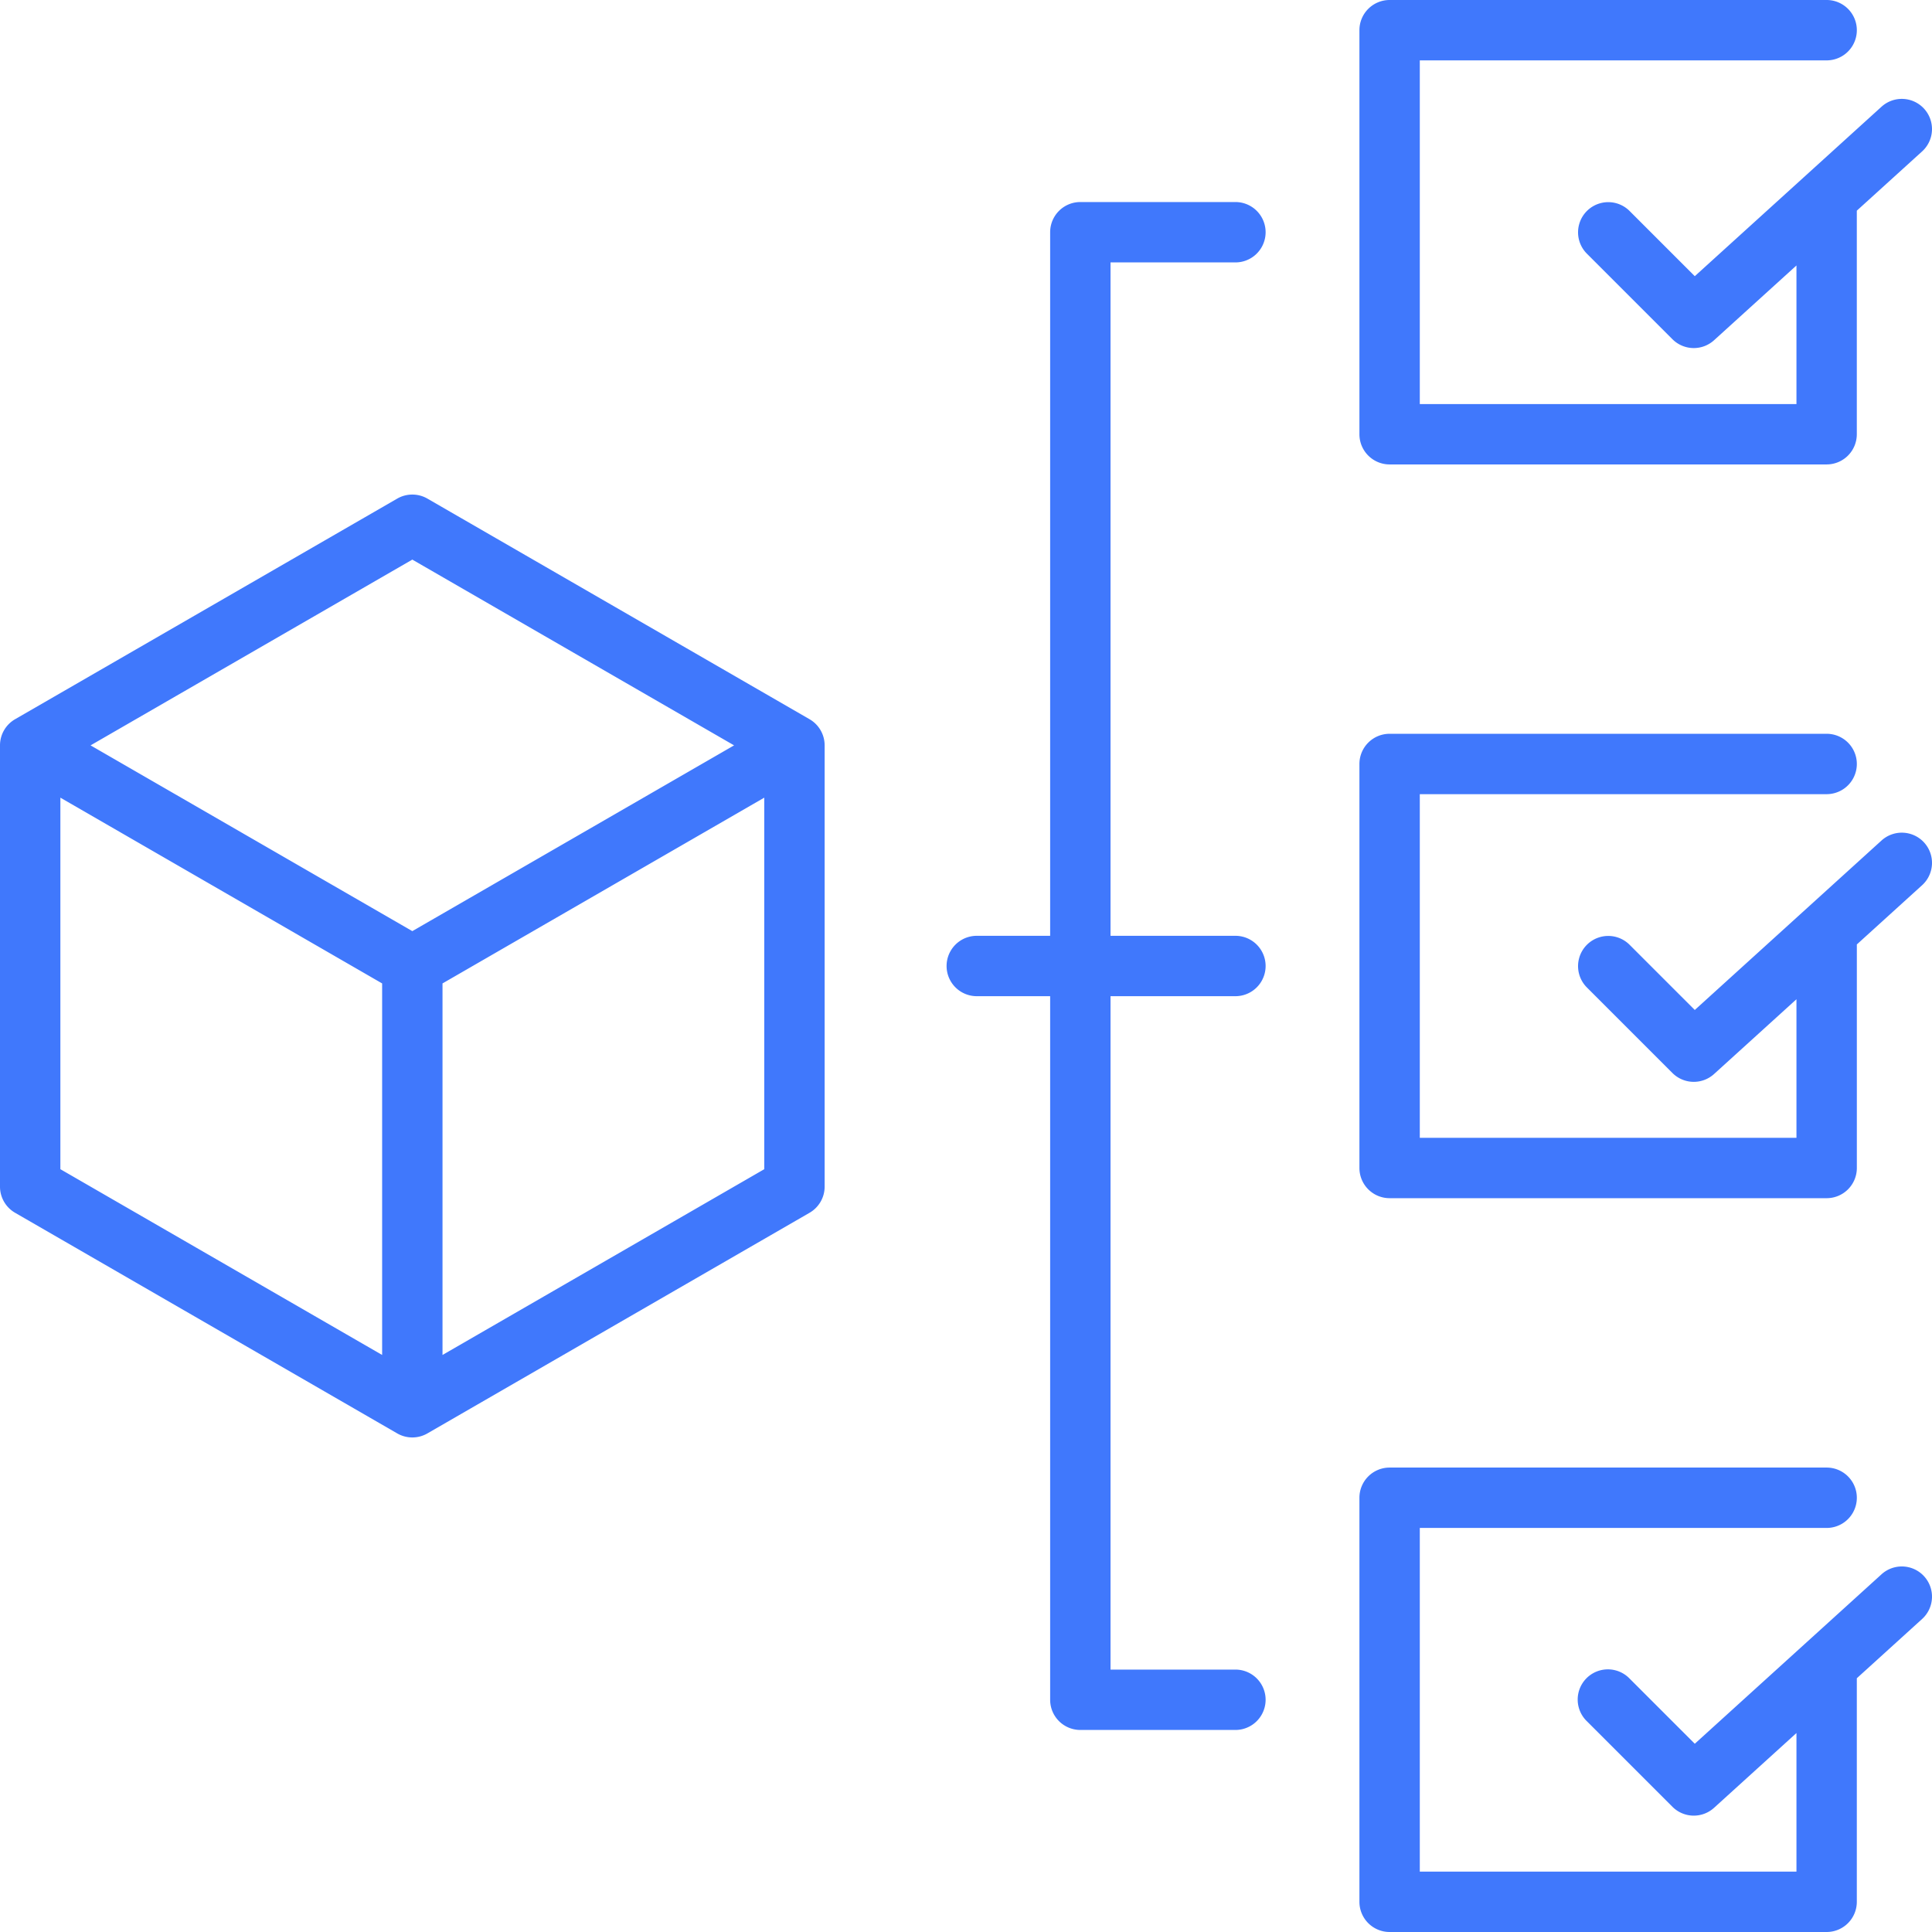
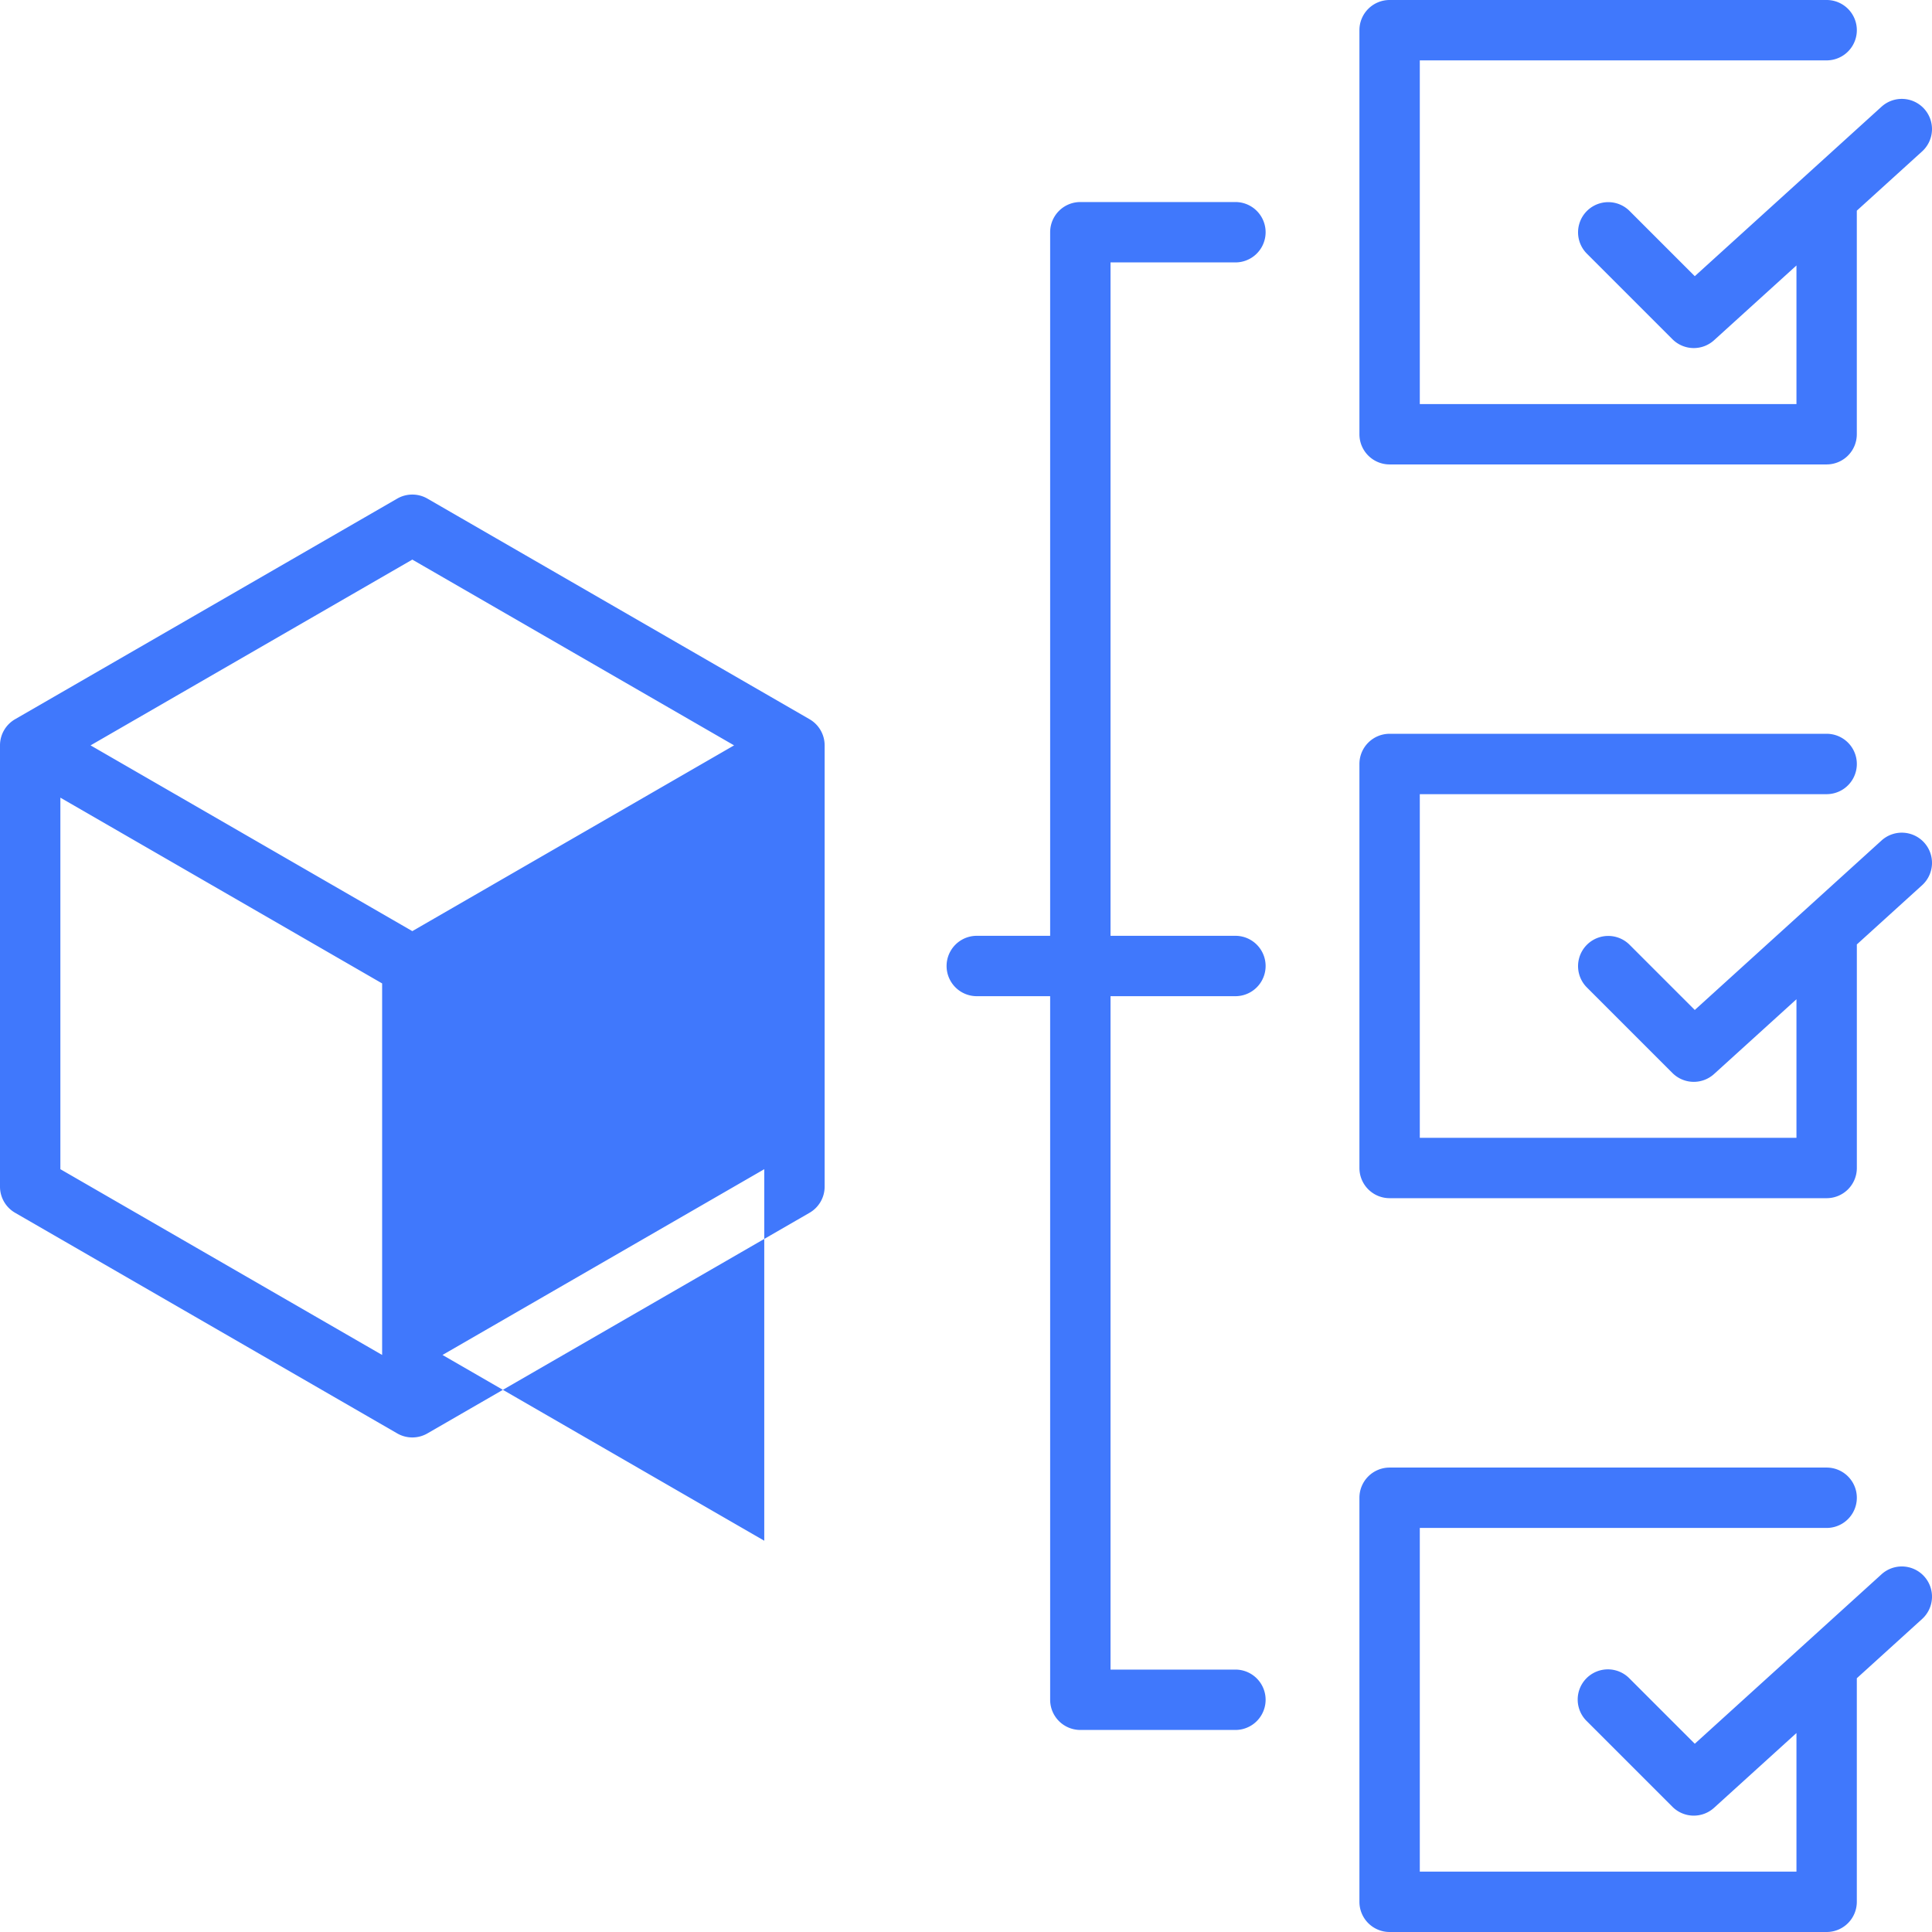
<svg xmlns="http://www.w3.org/2000/svg" version="1.1" width="512" height="512" x="0" y="0" viewBox="0 0 512 512" style="enable-background:new 0 0 512 512" xml:space="preserve" class="">
  <g>
-     <path d="M214.538,190.6,113.269,132.136a8.005,8.005,0,0,0-8,0L4,190.6a8,8,0,0,0-4,6.928V314.467A8,8,0,0,0,4,321.4l101.269,58.467a8,8,0,0,0,8,0L214.538,321.4a8,8,0,0,0,4-6.929V197.532A8,8,0,0,0,214.538,190.6ZM109.269,148.3l85.269,49.23-85.269,49.23L24,197.532ZM16,211.388l85.269,49.23v98.461L16,309.849ZM117.269,359.079V260.618l85.269-49.23v98.461Zm242.992-244V8a8,8,0,0,1,8-8H484.08a8,8,0,0,1,0,16H376.261v91.078H476.08V70.349L454.246,90.164a8,8,0,0,1-11.034-.268l-22.7-22.7a8,8,0,0,1,11.313-11.314l17.31,17.31,49.487-44.911a8,8,0,0,1,10.752,11.849l-17.3,15.7v59.249a8,8,0,0,1-8,8H368.261A8,8,0,0,1,360.261,115.078ZM509.924,223.292a8,8,0,0,1-.548,11.3l-17.3,15.7c0,.046.007.091.007.138v59.1a8,8,0,0,1-8,8H368.261a8,8,0,0,1-8-8V202.461a8,8,0,0,1,8-8H484.08a8,8,0,0,1,0,16H376.261v91.078H476.08V264.81l-21.834,19.815a8,8,0,0,1-11.034-.268l-22.7-22.7a8,8,0,0,1,11.313-11.314l17.31,17.31,49.487-44.911A8,8,0,0,1,509.924,223.292Zm0,194.46a8,8,0,0,1-.548,11.3l-17.3,15.7V504a8,8,0,0,1-8,8H368.261a8,8,0,0,1-8-8V396.921a8,8,0,0,1,8-8H484.08a8,8,0,0,1,0,16H376.261V496H476.08V459.271l-21.834,19.814a8,8,0,0,1-11.034-.267l-22.7-22.7a8,8,0,1,1,11.313-11.313l17.31,17.309,49.487-44.91A8,8,0,0,1,509.924,417.752ZM294.3,264V442.458h33.1a8,8,0,0,1,0,16H286.3a8,8,0,0,1-8-8V264H258.856a8,8,0,0,1,0-16H278.3V61.542a8,8,0,0,1,8-8h41.1a8,8,0,0,1,0,16H294.3V248h33.1a8,8,0,0,1,0,16Z" fill="#4078fc" data-original="#000000" style="" class="" />
+     <path d="M214.538,190.6,113.269,132.136a8.005,8.005,0,0,0-8,0L4,190.6a8,8,0,0,0-4,6.928V314.467A8,8,0,0,0,4,321.4l101.269,58.467a8,8,0,0,0,8,0L214.538,321.4a8,8,0,0,0,4-6.929V197.532A8,8,0,0,0,214.538,190.6ZM109.269,148.3l85.269,49.23-85.269,49.23L24,197.532ZM16,211.388l85.269,49.23v98.461L16,309.849ZM117.269,359.079l85.269-49.23v98.461Zm242.992-244V8a8,8,0,0,1,8-8H484.08a8,8,0,0,1,0,16H376.261v91.078H476.08V70.349L454.246,90.164a8,8,0,0,1-11.034-.268l-22.7-22.7a8,8,0,0,1,11.313-11.314l17.31,17.31,49.487-44.911a8,8,0,0,1,10.752,11.849l-17.3,15.7v59.249a8,8,0,0,1-8,8H368.261A8,8,0,0,1,360.261,115.078ZM509.924,223.292a8,8,0,0,1-.548,11.3l-17.3,15.7c0,.046.007.091.007.138v59.1a8,8,0,0,1-8,8H368.261a8,8,0,0,1-8-8V202.461a8,8,0,0,1,8-8H484.08a8,8,0,0,1,0,16H376.261v91.078H476.08V264.81l-21.834,19.815a8,8,0,0,1-11.034-.268l-22.7-22.7a8,8,0,0,1,11.313-11.314l17.31,17.31,49.487-44.911A8,8,0,0,1,509.924,223.292Zm0,194.46a8,8,0,0,1-.548,11.3l-17.3,15.7V504a8,8,0,0,1-8,8H368.261a8,8,0,0,1-8-8V396.921a8,8,0,0,1,8-8H484.08a8,8,0,0,1,0,16H376.261V496H476.08V459.271l-21.834,19.814a8,8,0,0,1-11.034-.267l-22.7-22.7a8,8,0,1,1,11.313-11.313l17.31,17.309,49.487-44.91A8,8,0,0,1,509.924,417.752ZM294.3,264V442.458h33.1a8,8,0,0,1,0,16H286.3a8,8,0,0,1-8-8V264H258.856a8,8,0,0,1,0-16H278.3V61.542a8,8,0,0,1,8-8h41.1a8,8,0,0,1,0,16H294.3V248h33.1a8,8,0,0,1,0,16Z" fill="#4078fc" data-original="#000000" style="" class="" />
  </g>
</svg>